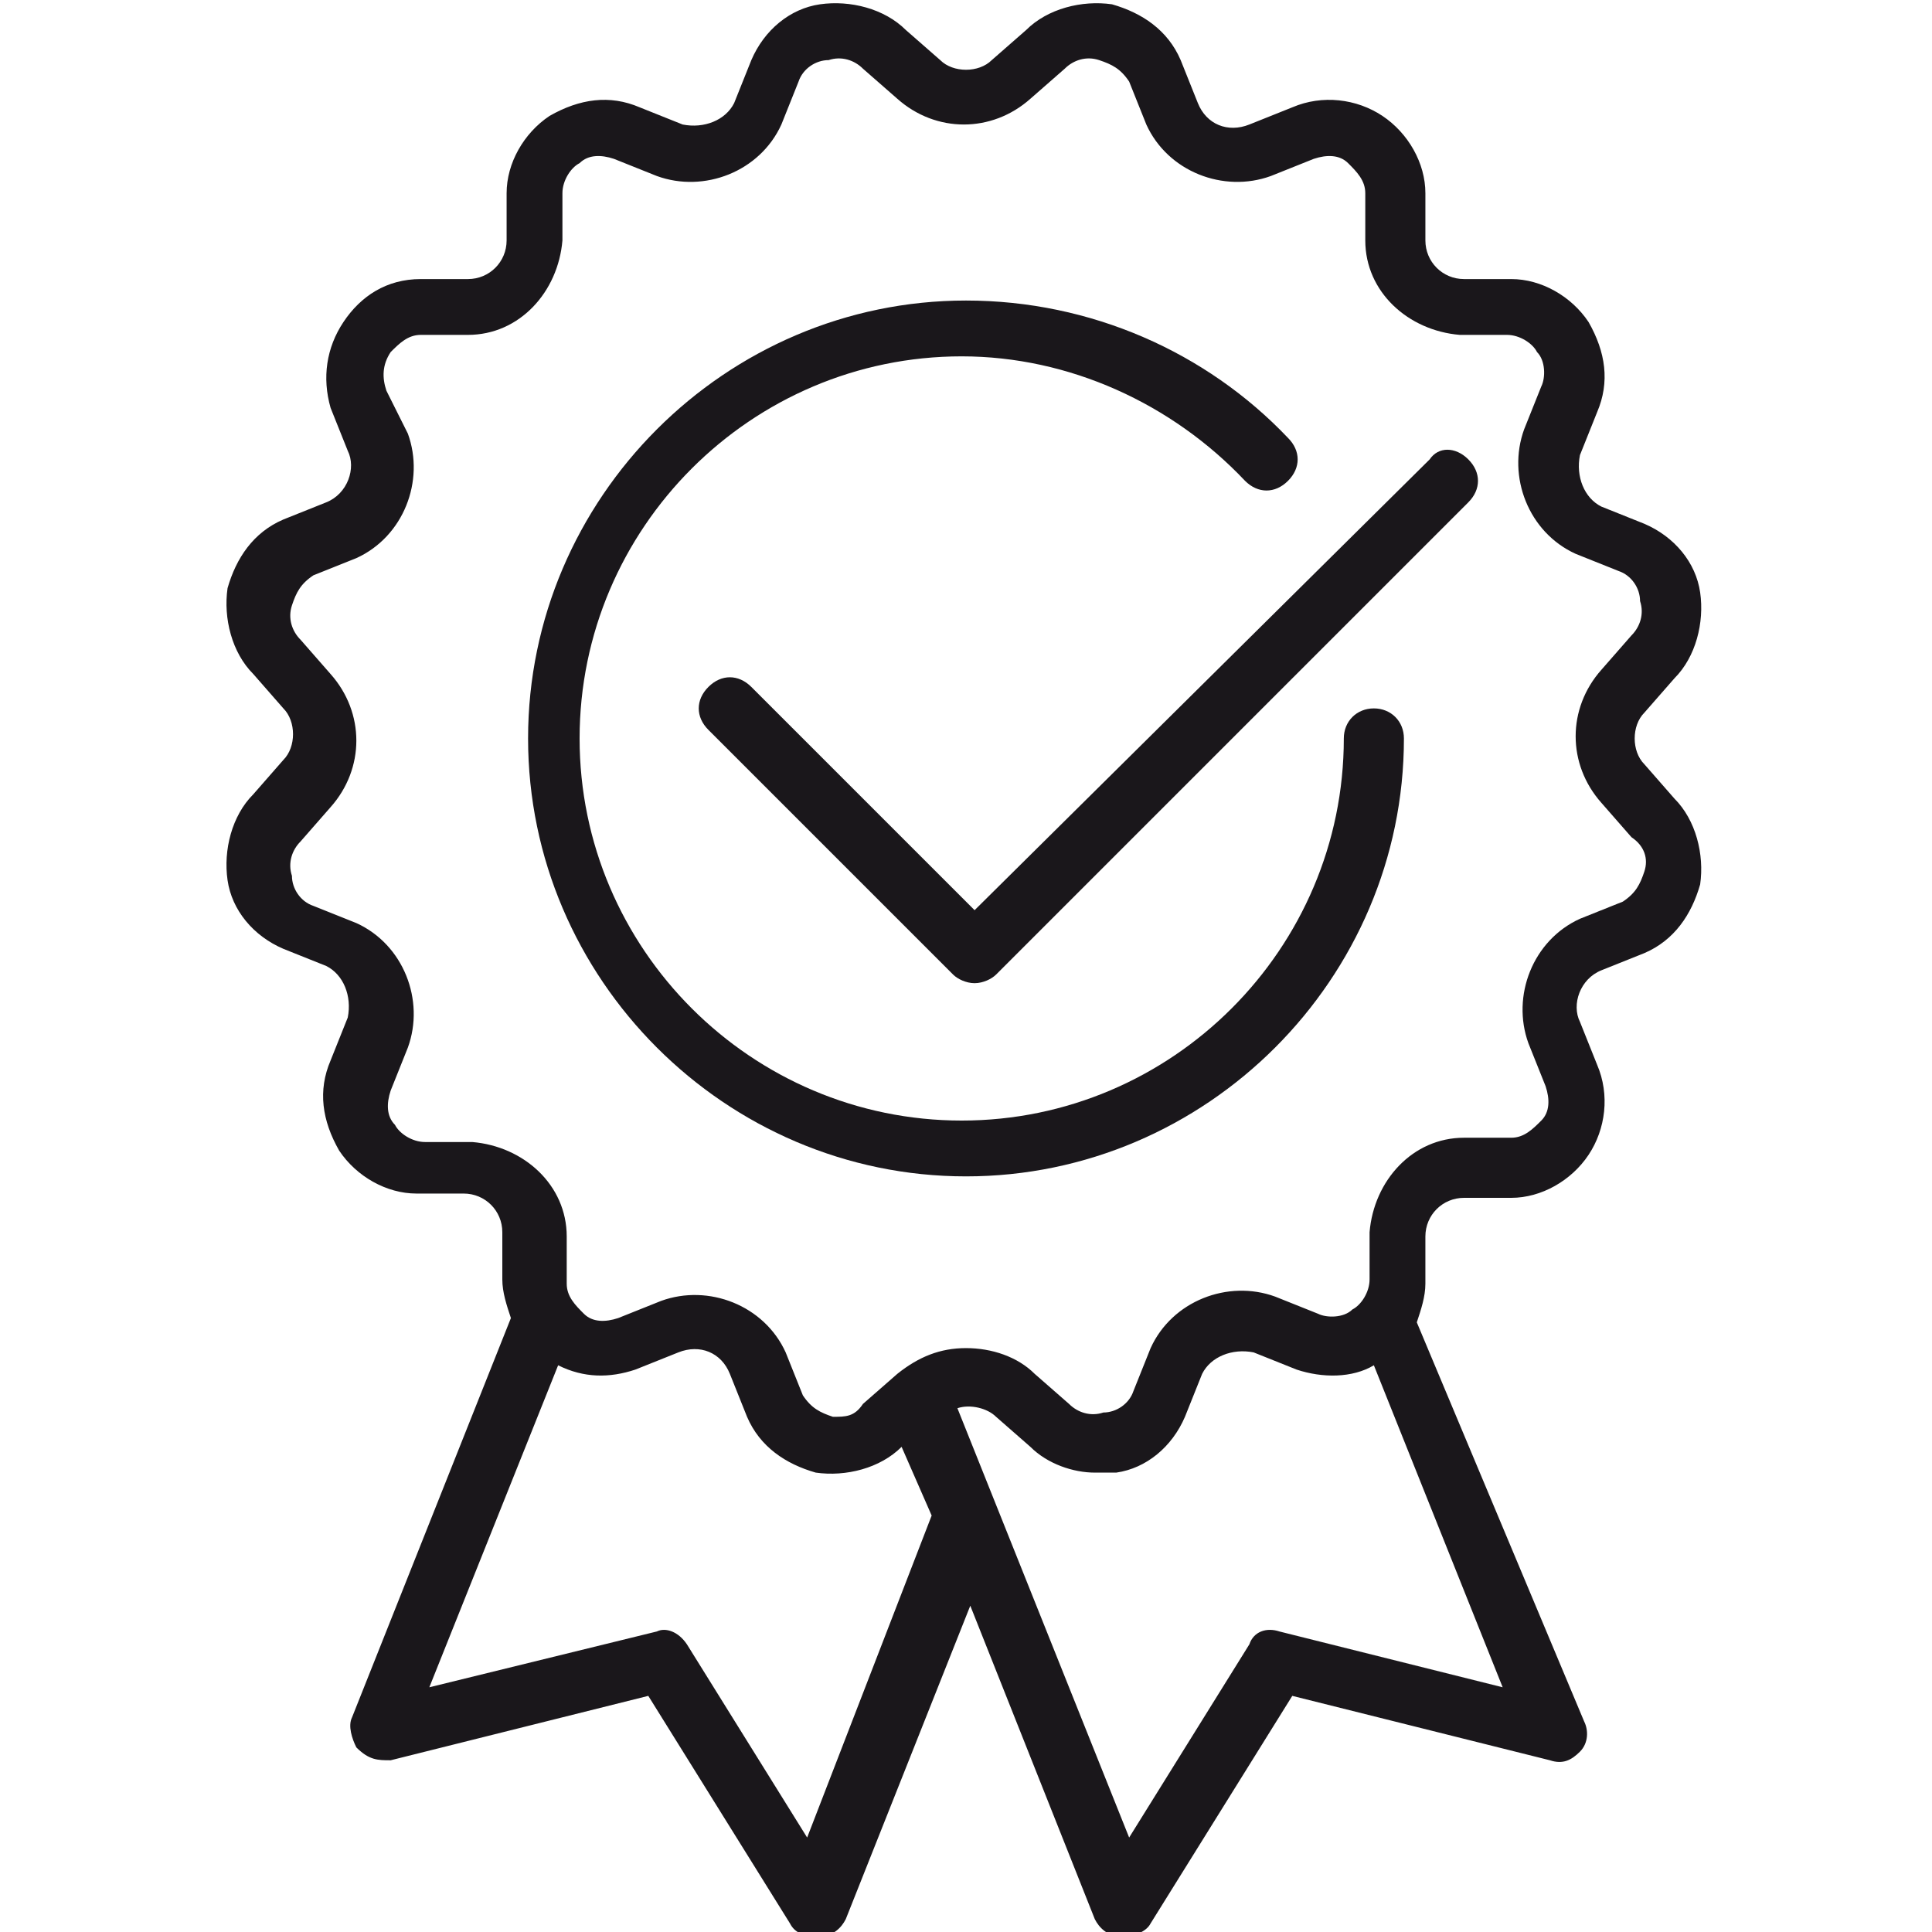
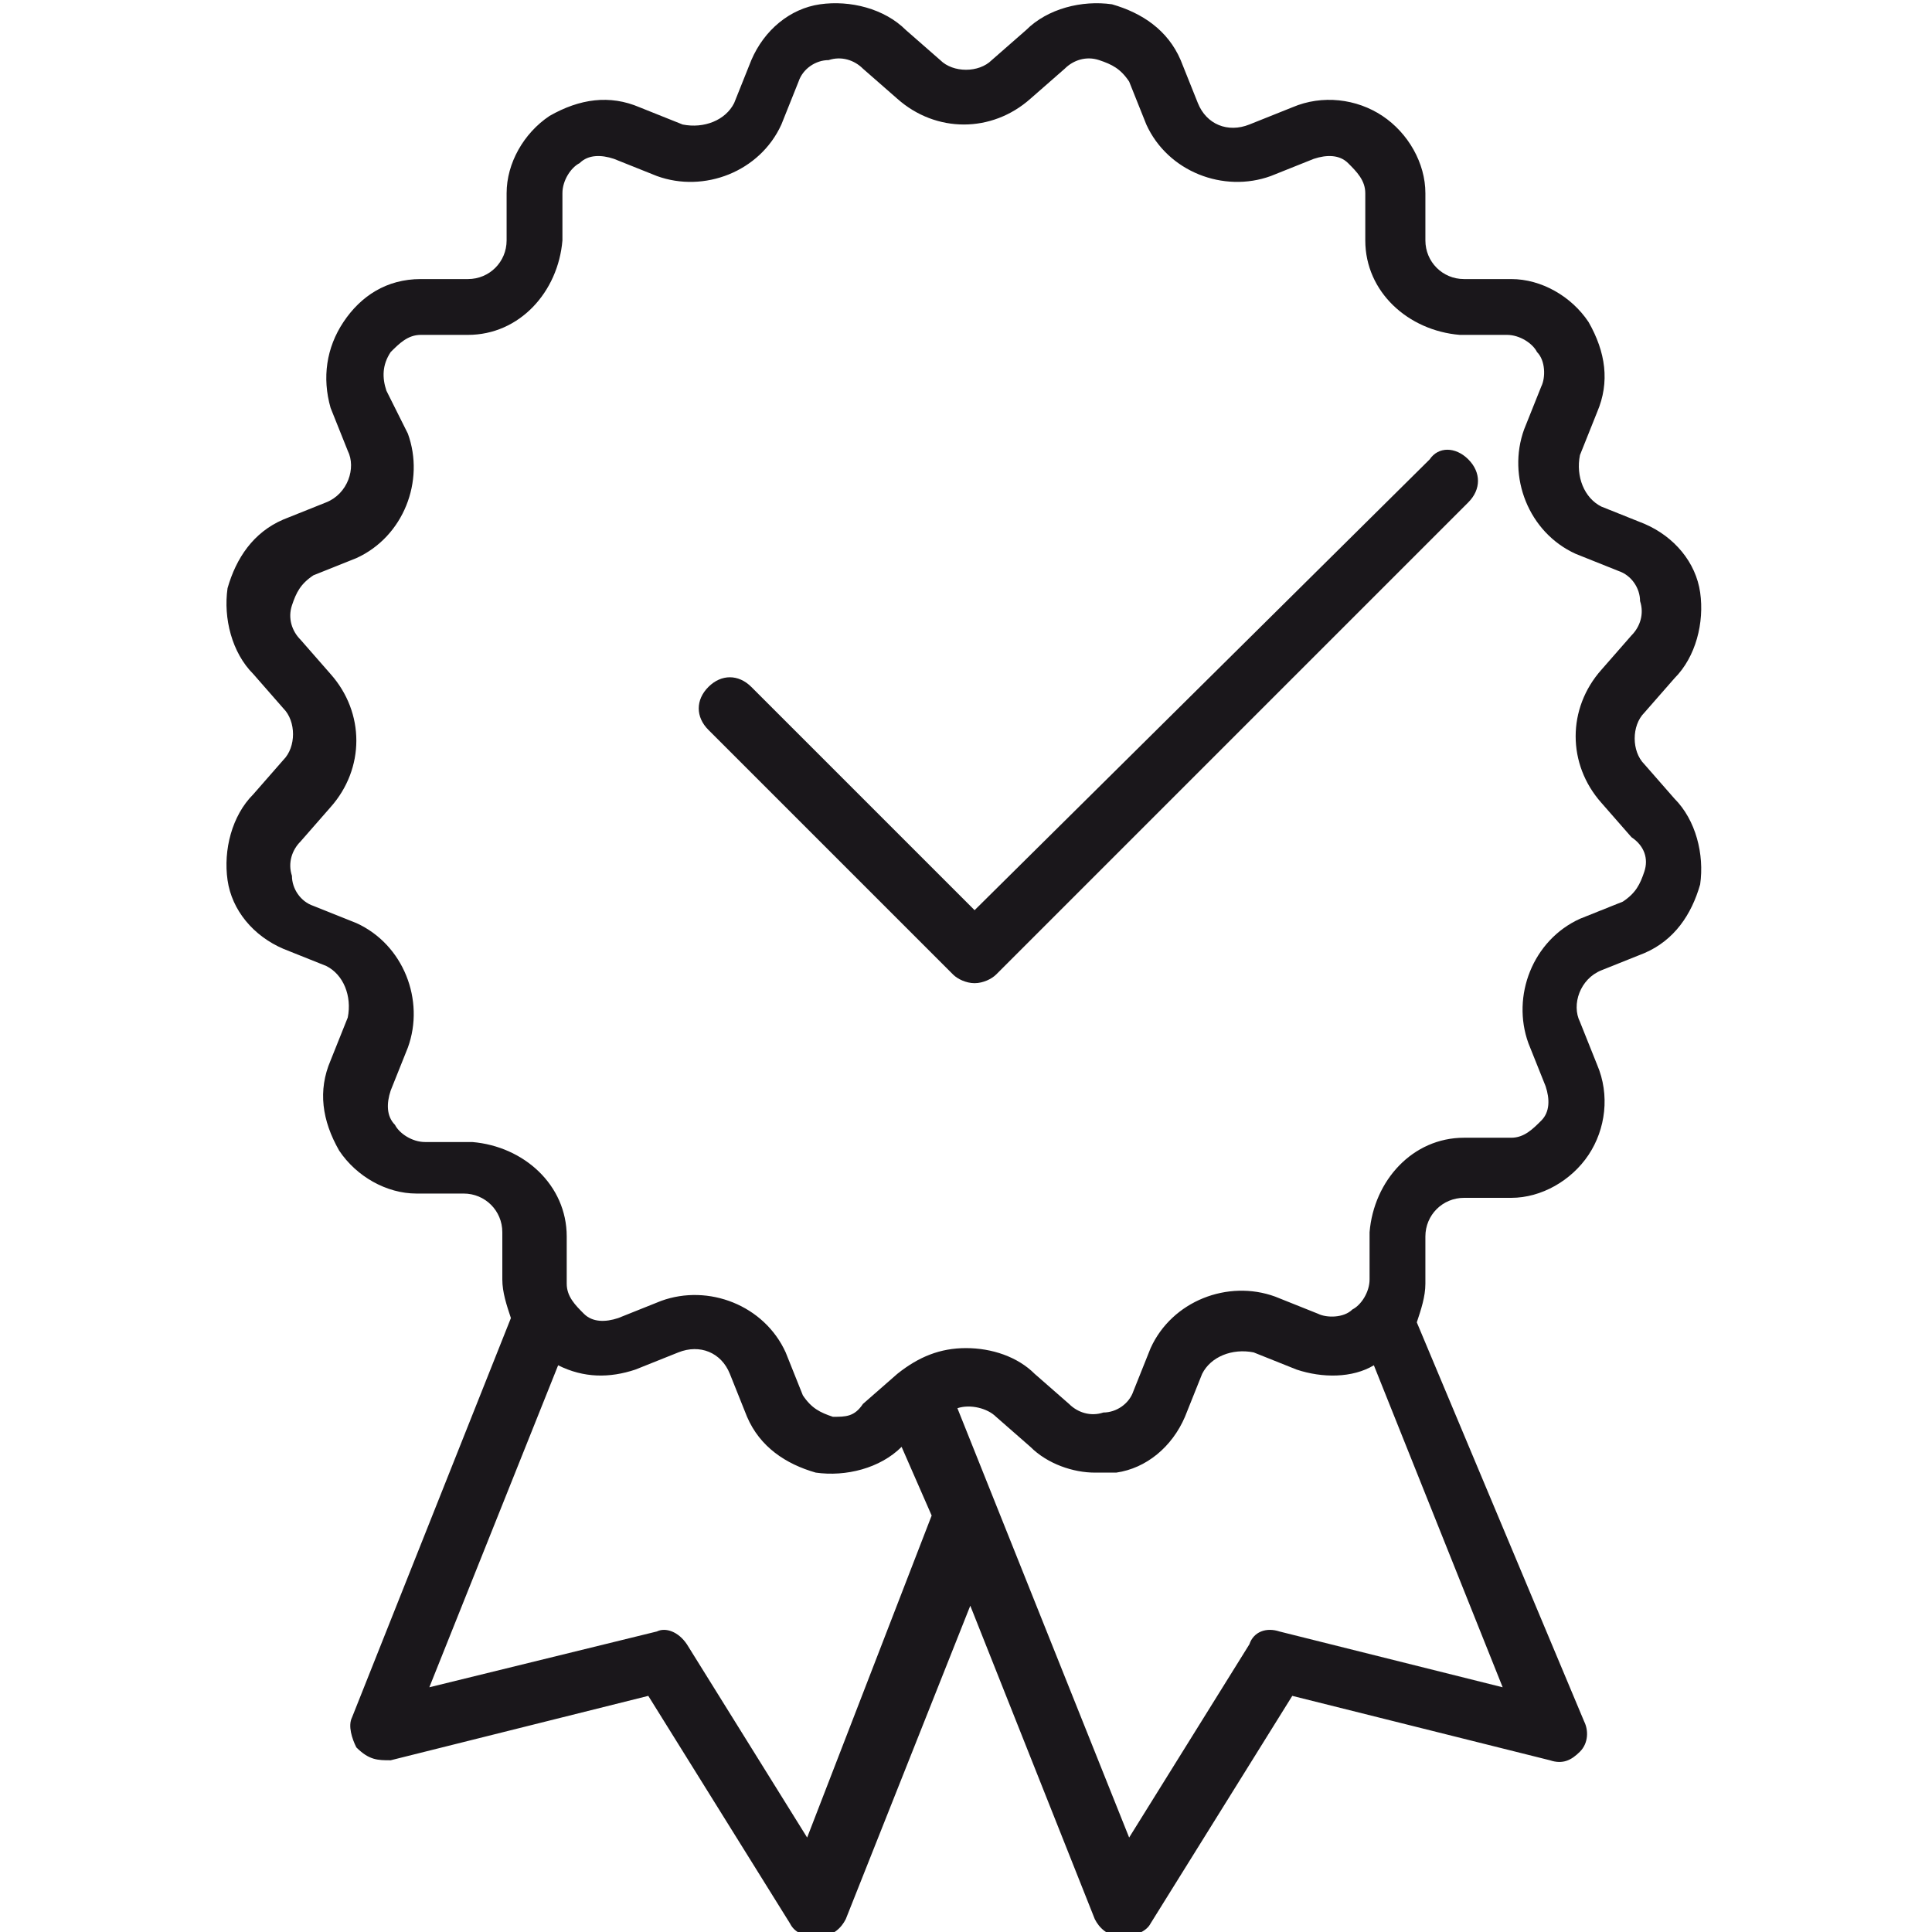
<svg xmlns="http://www.w3.org/2000/svg" version="1.1" id="Layer_1" x="0px" y="0px" viewBox="0 0 45 45" style="enable-background:new 0 0 45 45;" xml:space="preserve">
  <style type="text/css">
	.st0{fill:#1A171B;}
</style>
  <g>
    <path class="st0" d="M38.3,17.8c-0.3-0.3-0.3-0.9,0-1.2l0.7-0.8c0.5-0.5,0.7-1.3,0.6-2c-0.1-0.7-0.6-1.3-1.3-1.6l-1-0.4   c-0.4-0.2-0.6-0.7-0.5-1.2l0.4-1c0.3-0.7,0.2-1.4-0.2-2.1c-0.4-0.6-1.1-1-1.8-1l-1.1,0c-0.5,0-0.9-0.4-0.9-0.9l0-1.1   c0-0.7-0.4-1.4-1-1.8c-0.6-0.4-1.4-0.5-2.1-0.2l-1,0.4c-0.5,0.2-1,0-1.2-0.5l-0.4-1c-0.3-0.7-0.9-1.1-1.6-1.3   c-0.7-0.1-1.5,0.1-2,0.6l-0.8,0.7c-0.3,0.3-0.9,0.3-1.2,0l-0.8-0.7c-0.5-0.5-1.3-0.7-2-0.6c-0.7,0.1-1.3,0.6-1.6,1.3l-0.4,1   c-0.2,0.4-0.7,0.6-1.2,0.5l-1-0.4c-0.7-0.3-1.4-0.2-2.1,0.2c-0.6,0.4-1,1.1-1,1.8l0,1.1c0,0.5-0.4,0.9-0.9,0.9l-1.1,0   C9,6.5,8.4,6.9,8,7.5C7.6,8.1,7.5,8.8,7.7,9.5l0.4,1c0.2,0.4,0,1-0.5,1.2l-1,0.4c-0.7,0.3-1.1,0.9-1.3,1.6c-0.1,0.7,0.1,1.5,0.6,2   l0.7,0.8c0.3,0.3,0.3,0.9,0,1.2l-0.7,0.8c-0.5,0.5-0.7,1.3-0.6,2c0.1,0.7,0.6,1.3,1.3,1.6l1,0.4c0.4,0.2,0.6,0.7,0.5,1.2l-0.4,1   c-0.3,0.7-0.2,1.4,0.2,2.1c0.4,0.6,1.1,1,1.8,1l1.1,0c0.5,0,0.9,0.4,0.9,0.9l0,1.1c0,0.3,0.1,0.6,0.2,0.9l-3.7,9.3   c-0.1,0.2,0,0.5,0.1,0.7C8.6,41,8.8,41,9.1,41l6-1.5l3.3,5.3c0.1,0.2,0.3,0.3,0.6,0.3c0,0,0,0,0.1,0c0.3,0,0.5-0.2,0.6-0.4l2.9-7.3   l2.9,7.3c0.1,0.2,0.3,0.4,0.6,0.4c0,0,0,0,0.1,0c0.2,0,0.5-0.1,0.6-0.3l3.3-5.3l6,1.5c0.3,0.1,0.5,0,0.7-0.2   c0.2-0.2,0.2-0.5,0.1-0.7L33,30.8c0.1-0.3,0.2-0.6,0.2-0.9l0-1.1c0-0.5,0.4-0.9,0.9-0.9l1.1,0c0.7,0,1.4-0.4,1.8-1   c0.4-0.6,0.5-1.4,0.2-2.1l-0.4-1c-0.2-0.4,0-1,0.5-1.2l1-0.4c0.7-0.3,1.1-0.9,1.3-1.6c0.1-0.7-0.1-1.5-0.6-2L38.3,17.8z M18.8,42.8   L16,38.3c-0.2-0.3-0.5-0.4-0.7-0.3L10,39.3l3-7.5c0.6,0.3,1.2,0.3,1.8,0.1l1-0.4c0.5-0.2,1,0,1.2,0.5l0.4,1   c0.3,0.7,0.9,1.1,1.6,1.3c0.7,0.1,1.5-0.1,2-0.6l0,0l0.7,1.6L18.8,42.8z M35,39.3L29.8,38c-0.3-0.1-0.6,0-0.7,0.3l-2.8,4.5l-4-10   c0.3-0.1,0.7,0,0.9,0.2l0.8,0.7c0.4,0.4,1,0.6,1.5,0.6c0.2,0,0.3,0,0.5,0c0.7-0.1,1.3-0.6,1.6-1.3l0.4-1c0.2-0.4,0.7-0.6,1.2-0.5   l1,0.4c0.6,0.2,1.3,0.2,1.8-0.1L35,39.3z M38.3,20.3c-0.1,0.3-0.2,0.5-0.5,0.7l-1,0.4c-1.1,0.5-1.6,1.8-1.2,2.9l0.4,1   c0.1,0.3,0.1,0.6-0.1,0.8c-0.2,0.2-0.4,0.4-0.7,0.4l-1.1,0c-1.2,0-2.1,1-2.2,2.2l0,1.1c0,0.3-0.2,0.6-0.4,0.7   c-0.2,0.2-0.6,0.2-0.8,0.1l-1-0.4c-1.1-0.4-2.4,0.1-2.9,1.2l-0.4,1c-0.1,0.3-0.4,0.5-0.7,0.5c-0.3,0.1-0.6,0-0.8-0.2L24.1,32   c-0.4-0.4-1-0.6-1.6-0.6c-0.6,0-1.1,0.2-1.6,0.6l-0.8,0.7C19.9,33,19.7,33,19.4,33c-0.3-0.1-0.5-0.2-0.7-0.5l-0.4-1   c-0.5-1.1-1.8-1.6-2.9-1.2l-1,0.4c-0.3,0.1-0.6,0.1-0.8-0.1c-0.2-0.2-0.4-0.4-0.4-0.7l0-1.1c0-1.2-1-2.1-2.2-2.2l-1.1,0   c-0.3,0-0.6-0.2-0.7-0.4c-0.2-0.2-0.2-0.5-0.1-0.8l0.4-1c0.4-1.1-0.1-2.4-1.2-2.9l-1-0.4c-0.3-0.1-0.5-0.4-0.5-0.7   c-0.1-0.3,0-0.6,0.2-0.8l0.7-0.8c0.8-0.9,0.8-2.2,0-3.1l-0.7-0.8c-0.2-0.2-0.3-0.5-0.2-0.8s0.2-0.5,0.5-0.7l1-0.4   c1.1-0.5,1.6-1.8,1.2-2.9L9,9.1C8.9,8.8,8.9,8.5,9.1,8.2C9.3,8,9.5,7.8,9.8,7.8l1.1,0c1.2,0,2.1-1,2.2-2.2l0-1.1   c0-0.3,0.2-0.6,0.4-0.7c0.2-0.2,0.5-0.2,0.8-0.1l1,0.4c1.1,0.4,2.4-0.1,2.9-1.2l0.4-1c0.1-0.3,0.4-0.5,0.7-0.5   c0.3-0.1,0.6,0,0.8,0.2l0.8,0.7c0.9,0.8,2.2,0.8,3.1,0l0.8-0.7c0.2-0.2,0.5-0.3,0.8-0.2c0.3,0.1,0.5,0.2,0.7,0.5l0.4,1   c0.5,1.1,1.8,1.6,2.9,1.2l1-0.4c0.3-0.1,0.6-0.1,0.8,0.1c0.2,0.2,0.4,0.4,0.4,0.7l0,1.1c0,1.2,1,2.1,2.2,2.2l1.1,0   c0.3,0,0.6,0.2,0.7,0.4c0.2,0.2,0.2,0.6,0.1,0.8l-0.4,1c-0.4,1.1,0.1,2.4,1.2,2.9l1,0.4c0.3,0.1,0.5,0.4,0.5,0.7   c0.1,0.3,0,0.6-0.2,0.8l-0.7,0.8c-0.8,0.9-0.8,2.2,0,3.1l0.7,0.8C38.3,19.7,38.4,20,38.3,20.3z" />
-     <path class="st0" d="M32,16.5c-0.4,0-0.7,0.3-0.7,0.7c0,4.9-4,8.9-8.9,8.9c-4.9,0-8.9-4-8.9-8.9c0-4.9,4-8.9,8.9-8.9   c2.5,0,4.9,1.1,6.6,2.9c0.3,0.3,0.7,0.3,1,0c0.3-0.3,0.3-0.7,0-1C28.1,8.2,25.4,7,22.5,7c-5.6,0-10.2,4.6-10.2,10.2   c0,5.6,4.6,10.2,10.2,10.2c5.6,0,10.2-4.6,10.2-10.2C32.7,16.8,32.4,16.5,32,16.5z" />
    <path class="st0" d="M33.3,10.7L22.7,21.2L17.5,16c-0.3-0.3-0.7-0.3-1,0c-0.3,0.3-0.3,0.7,0,1l5.7,5.7c0.1,0.1,0.3,0.2,0.5,0.2   c0.2,0,0.4-0.1,0.5-0.2l11-11c0.3-0.3,0.3-0.7,0-1S33.5,10.4,33.3,10.7z" />
  </g>
</svg>